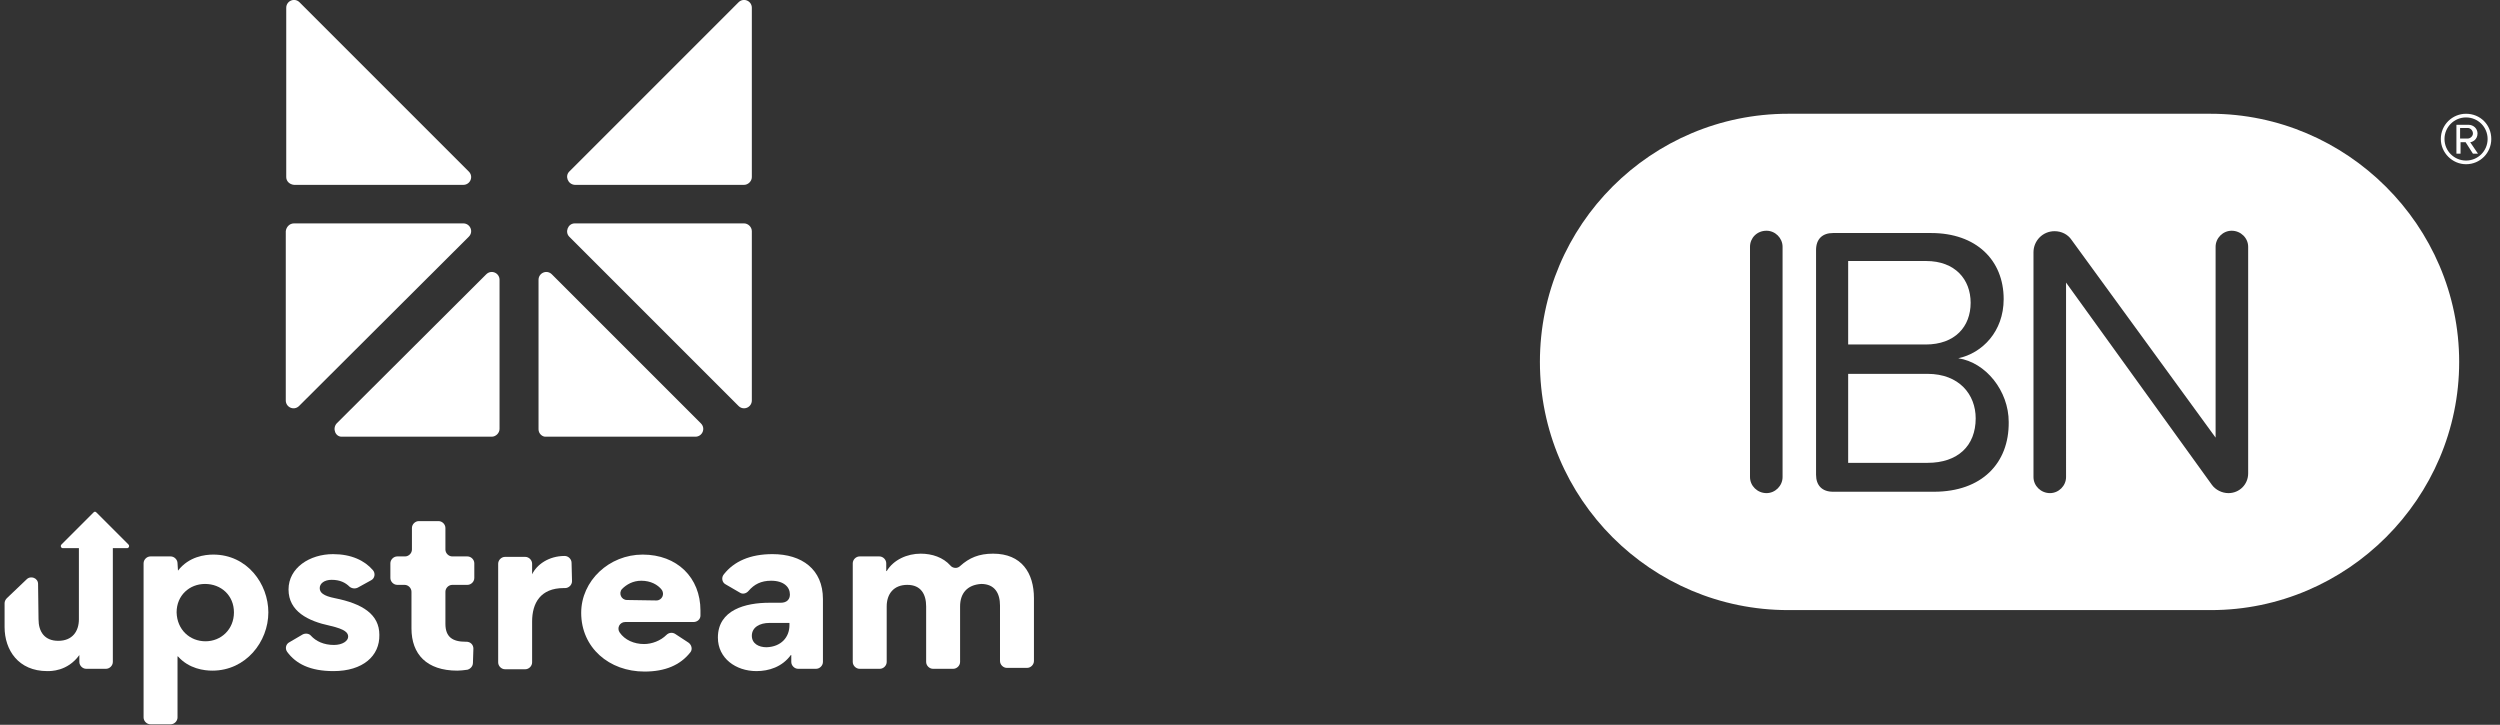
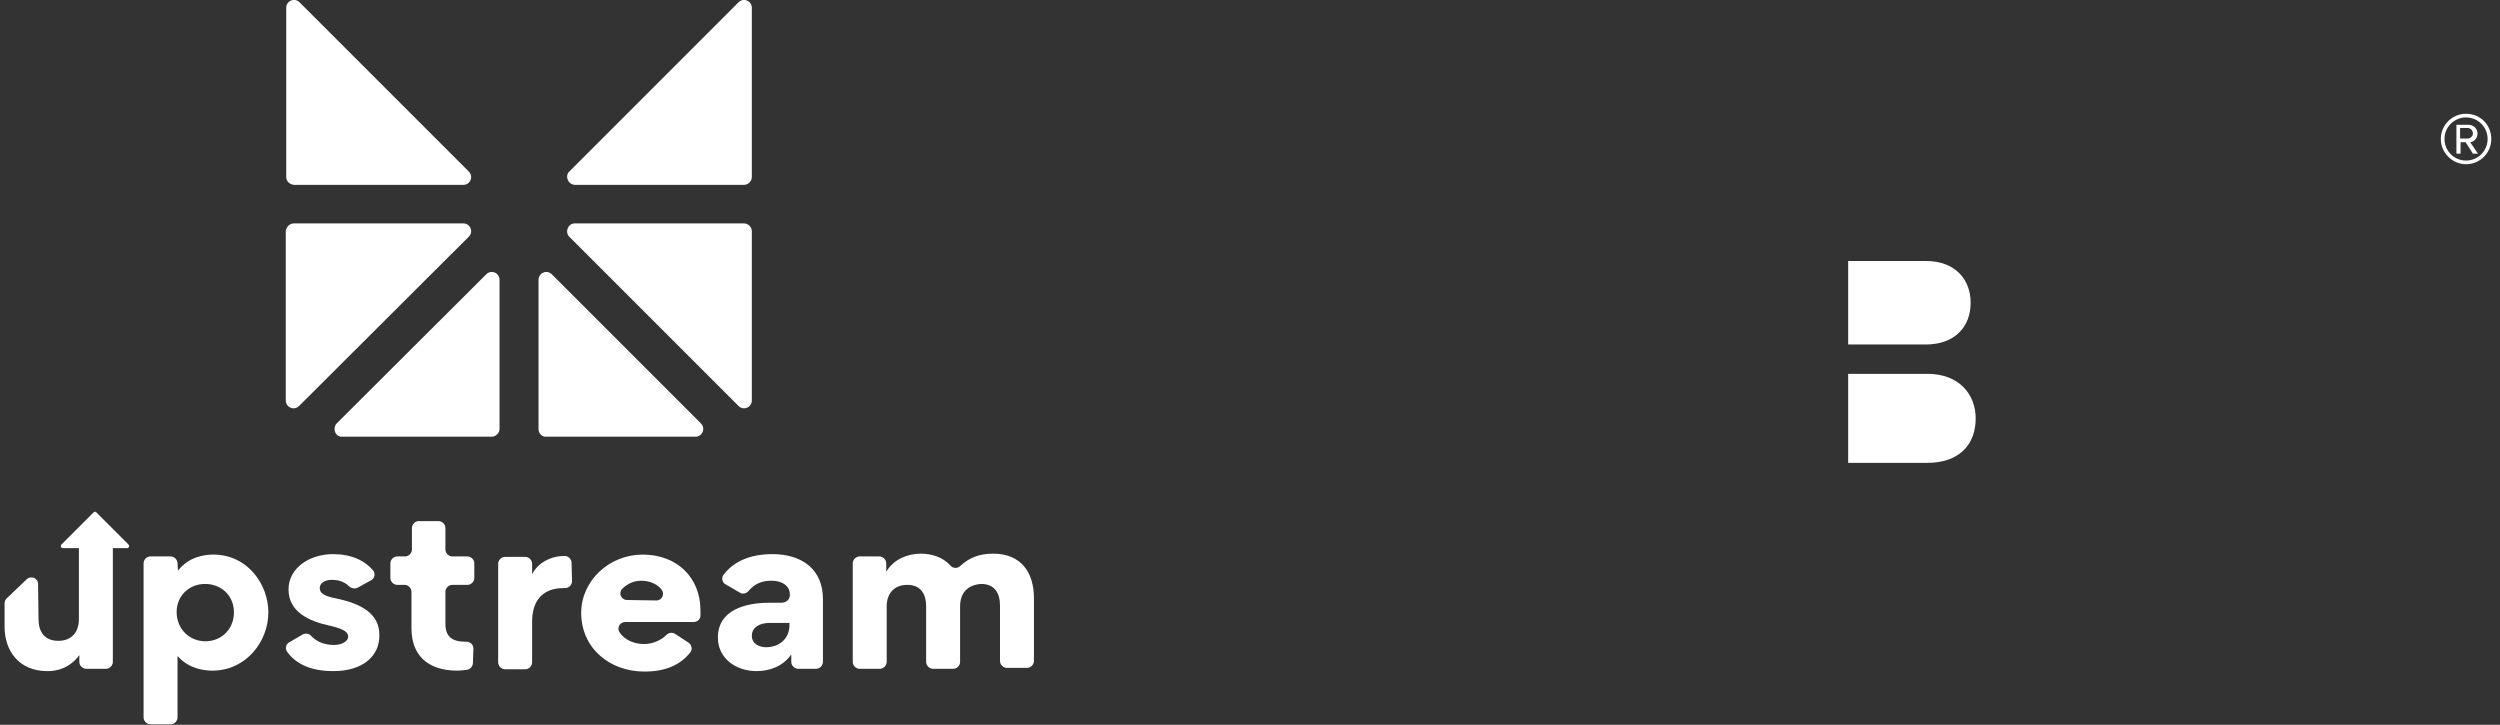
<svg xmlns="http://www.w3.org/2000/svg" version="1.1" id="Layer_1" x="0px" y="0px" viewBox="0 0 545 158" style="enable-background:new 0 0 545 158;" xml:space="preserve">
  <rect x="0" y="0" width="545" height="158" fill="#333333" stroke="none" />
  <style type="text/css">
	.st0{fill:#FFFFFF;}
</style>
  <g>
    <g>
      <g>
        <path class="st0" d="M420.2,81.5h-17.3v19.4h17.3c6.6,0,10.5-3.7,10.5-9.7C430.7,86,427.1,81.5,420.2,81.5z" />
        <path class="st0" d="M429.6,66c0-5.1-3.4-9.1-9.7-9.1h-17v18.2h16.9C426.2,75.1,429.6,71.2,429.6,66z" />
-         <path class="st0" d="M481.9,24.8h-92.1c-29.8,0-54.1,24.2-54.1,54.1S360,133,389.8,133H482c29.7,0,54.1-24.4,54.1-54.1     S511.6,24.8,481.9,24.8z M388.6,104c0,1.9-1.6,3.5-3.5,3.5c-2,0-3.6-1.6-3.6-3.5V53.8c0-1.9,1.5-3.5,3.6-3.5     c1.9,0,3.5,1.6,3.5,3.5V104z M421.6,107.2h-22c-2.4,0-3.7-1.4-3.7-3.7v-49c0-2.4,1.4-3.7,3.7-3.7H421c9.8,0,15.8,5.9,15.8,14.4     c0,7.1-4.7,11.8-9.9,12.9c6,0.9,11,7.1,11,13.9C438,101,432,107.2,421.6,107.2z M490.1,103.2c0,2.4-1.9,4.3-4.3,4.3     c-1.4,0-2.8-0.7-3.6-1.8l-31.8-44.1V104c0,1.9-1.6,3.5-3.5,3.5c-2,0-3.6-1.6-3.6-3.5V55c0-2.5,2-4.6,4.6-4.6     c1.5,0,2.9,0.7,3.7,1.9L483,95.4V53.8c0-1.9,1.6-3.5,3.5-3.5c2,0,3.6,1.6,3.6,3.5V103.2L490.1,103.2z" />
      </g>
    </g>
    <g>
      <path class="st0" d="M532.1,30.3c0-3.1,2.5-5.5,5.5-5.5c3.1,0,5.5,2.4,5.5,5.5c0,3-2.4,5.5-5.5,5.5    C534.6,35.8,532.1,33.3,532.1,30.3z M532.9,30.3c0,2.6,2.1,4.7,4.7,4.7c2.6,0,4.7-2.1,4.7-4.7s-2.1-4.7-4.7-4.7    C535,25.6,532.9,27.7,532.9,30.3z M537.5,31h-1.1v2.5h-0.9v-6.3h2.6c1.1,0,2,0.8,2,1.9c0,1.4-1.2,1.9-1.6,1.9l1.7,2.5h-1.1    L537.5,31z M536.3,27.9v2.3h1.7c0.5,0,1.1-0.5,1.1-1.1c0-0.7-0.6-1.2-1.1-1.2C538,27.9,536.3,27.9,536.3,27.9z" />
    </g>
  </g>
  <g>
    <g>
      <path class="st0" d="M64.1,48.7H101c1.5,0,2.3,1.8,1.2,2.9l-37,36.9c-1.1,1.1-2.9,0.3-2.9-1.2V50.4C62.4,49.5,63.1,48.7,64.1,48.7    z" />
      <path class="st0" d="M125.3,48.7h36.9c0.9,0,1.7,0.8,1.7,1.7v36.9c0,1.5-1.8,2.3-2.9,1.2l-36.9-36.9    C123.1,50.6,123.8,48.7,125.3,48.7z" />
      <path class="st0" d="M117.4,93.6V61c0-1.5,1.8-2.3,2.9-1.2l32.5,32.5c1.1,1.1,0.3,2.9-1.2,2.9h-32.5    C118.2,95.3,117.4,94.5,117.4,93.6z" />
      <path class="st0" d="M73.4,92.3L106,59.8c1.1-1.1,2.9-0.3,2.9,1.2v32.5c0,0.9-0.8,1.7-1.7,1.7H74.6C73.1,95.3,72.4,93.4,73.4,92.3    z" />
      <path class="st0" d="M62.4,38.6V1.7c0-1.5,1.8-2.3,2.9-1.2l36.9,36.9c1.1,1.1,0.3,2.9-1.2,2.9H64.1C63.1,40.2,62.4,39.5,62.4,38.6    z" />
      <path class="st0" d="M124.1,37.4L161,0.5c1.1-1.1,2.9-0.3,2.9,1.2v36.9c0,0.9-0.8,1.7-1.7,1.7h-36.9    C123.8,40.2,123.1,38.4,124.1,37.4z" />
    </g>
    <g>
      <g>
        <g>
          <path class="st0" d="M8.4,135c0,2.7,1.3,4.7,4.3,4.7c3.1,0,4.5-2.1,4.5-4.7v-15.5c0-0.8,0.7-1.5,1.5-1.5h4.4      c0.8,0,1.5,0.7,1.5,1.5v24.8c0,0.8-0.7,1.5-1.5,1.5h-4.3c-0.8,0-1.5-0.7-1.5-1.5v-1.5l0,0c-2.6,3.6-6.3,3.5-7,3.5      c-6.3,0-9.3-4.6-9.3-9.6v-5.2c0-0.4,0.2-0.8,0.5-1.1l4.3-4.1c0.9-0.9,2.5-0.3,2.5,1L8.4,135z" />
          <path class="st0" d="M38.8,124.4c2.4-3.1,5.9-3.5,7.7-3.5c7.4,0,12,6.4,12,12.6c0,6.4-4.9,12.7-12.2,12.7      c-1.8,0-5.1-0.4-7.5-3.1h-0.1v13.3c0,0.8-0.7,1.5-1.5,1.5h-4.4c-0.8,0-1.5-0.7-1.5-1.5v-33.6c0-0.8,0.7-1.5,1.5-1.5h4.4      c0.8,0,1.5,0.7,1.5,1.5L38.8,124.4L38.8,124.4L38.8,124.4z M44.8,139.8c3.4,0,6.2-2.6,6.2-6.3s-2.8-6.2-6.3-6.2      c-3.4,0-6.2,2.5-6.2,6.2C38.6,137.3,41.4,139.8,44.8,139.8z" />
          <path class="st0" d="M72.7,146.3c-5.1,0-8.2-1.6-10.1-4.2c-0.5-0.7-0.3-1.7,0.5-2.1l2.9-1.7c0.6-0.3,1.4-0.2,1.8,0.3      c1.1,1.2,2.8,2,5,2c1.9,0,3.1-0.9,3.1-1.8c0-0.8-0.5-1.6-4-2.4c-4.7-1-9-3.1-9-7.9c0-4.7,4.6-7.7,9.7-7.7c4,0,6.9,1.4,8.7,3.5      c0.6,0.7,0.4,1.8-0.4,2.2l-2.9,1.6c-0.6,0.3-1.3,0.2-1.8-0.2c-0.9-0.9-2.1-1.5-3.9-1.5c-1.6,0-2.6,0.8-2.6,1.8s0.8,1.7,3.3,2.2      c6,1.2,9.7,3.5,9.7,8C82.8,143,79.1,146.3,72.7,146.3z" />
          <path class="st0" d="M103.1,144.5c0,0.7-0.5,1.3-1.2,1.5c-0.8,0.1-1.5,0.2-2.2,0.2c-6.7,0-10-3.6-10-9.2v-8      c0-0.8-0.7-1.5-1.5-1.5h-1.6c-0.8,0-1.5-0.7-1.5-1.5v-3.2c0-0.8,0.7-1.5,1.5-1.5h1.7c0.8,0,1.5-0.7,1.5-1.5v-4.7      c0-0.8,0.7-1.5,1.5-1.5h4.3c0.8,0,1.5,0.7,1.5,1.5v4.7c0,0.8,0.7,1.5,1.5,1.5h3.3c0.8,0,1.5,0.7,1.5,1.5v3.2      c0,0.8-0.7,1.5-1.5,1.5h-3.3c-0.8,0-1.5,0.7-1.5,1.5v7c0,2.9,1.6,3.9,4.4,3.9c0,0,0.1,0,0.2,0c0.8,0,1.5,0.6,1.5,1.5      L103.1,144.5z" />
          <path class="st0" d="M124.7,126.7c0,0.8-0.7,1.5-1.5,1.5c-0.1,0-0.2,0-0.3,0c-5.1,0-6.9,3.3-6.9,7.3v8.9c0,0.8-0.7,1.5-1.5,1.5      h-4.4c-0.8,0-1.5-0.7-1.5-1.5v-21.5c0-0.8,0.7-1.5,1.5-1.5h4.4c0.8,0,1.5,0.7,1.5,1.5v2.3l0,0c1-2.1,3.6-4,7.1-4l0,0      c0.8,0,1.5,0.7,1.5,1.5L124.7,126.7z" />
          <path class="st0" d="M136.3,135.6c-1.2,0-1.9,1.3-1.2,2.3c1.1,1.6,3.1,2.5,5.3,2.5c1.7,0,3.6-0.7,4.9-2c0.5-0.5,1.3-0.6,1.9-0.2      l2.9,1.9c0.7,0.5,0.9,1.5,0.4,2.1c-2.2,2.8-5.5,4.2-10,4.2c-7.7,0-13.8-5.2-13.8-12.8c0-7,6.1-12.7,13.4-12.7      c7.5,0,12.6,5,12.6,12.2c0,0.4,0,0.8,0,1.1c0,0.8-0.7,1.4-1.5,1.4H136.3L136.3,135.6z M143.1,130.9c1.2,0,1.9-1.4,1.1-2.4      c-0.8-1-2.3-1.9-4.4-1.9c-1.8,0-3.2,0.8-4.2,1.8c-0.8,0.9-0.2,2.4,1.1,2.4L143.1,130.9z" />
          <path class="st0" d="M156.5,139L156.5,139c0-6.1,6.1-7.6,11.2-7.6h2.5c1.4,0,2-0.8,2-1.8c0-1.6-1.3-3-4.1-3      c-2.2,0-3.7,0.8-4.9,2.2c-0.5,0.6-1.3,0.8-1.9,0.4l-3.1-1.8c-0.8-0.4-1-1.5-0.4-2.2c2.2-2.8,5.7-4.4,10.6-4.4      c6.4,0,11,3.3,11,9.8v13.7c0,0.8-0.7,1.5-1.5,1.5H174c-0.8,0-1.5-0.7-1.5-1.5v-1.5h-0.1c-1.9,2.6-4.8,3.5-7.5,3.5      C160.4,146.3,156.5,143.5,156.5,139z M172.1,136.3v-0.5h-4.4c-2,0-3.8,0.9-3.8,2.8c0,1.7,1.5,2.5,3.2,2.5      C170.3,141,172.1,138.9,172.1,136.3z" />
          <path class="st0" d="M209.3,132.2v12.1c0,0.8-0.7,1.5-1.5,1.5h-4.4c-0.8,0-1.5-0.7-1.5-1.5v-12.1c0-2.6-1.1-4.7-4.1-4.7      s-4.5,2-4.5,4.7v12.1c0,0.8-0.7,1.5-1.5,1.5h-4.4c-0.8,0-1.5-0.7-1.5-1.5v-21.5c0-0.8,0.7-1.5,1.5-1.5h4.3      c0.8,0,1.5,0.7,1.5,1.5v1.7h0.1c1.5-2.5,4.5-3.8,7.4-3.8c2.5,0,4.9,0.8,6.5,2.6c0.5,0.6,1.5,0.7,2.1,0.1c2-1.8,4.1-2.7,7.2-2.7      c6.2,0,8.9,4.2,8.9,9.7v13.7c0,0.8-0.7,1.5-1.5,1.5h-4.4c-0.8,0-1.5-0.7-1.5-1.5V132c0-2.6-1.1-4.7-4.1-4.7      C210.8,127.5,209.3,129.4,209.3,132.2z" />
        </g>
      </g>
      <path class="st0" d="M21,111.7l7,7c0.3,0.3,0.1,0.8-0.3,0.8h-14c-0.4,0-0.6-0.5-0.3-0.8l7-7C20.6,111.5,20.8,111.5,21,111.7z" />
    </g>
  </g>
</svg>